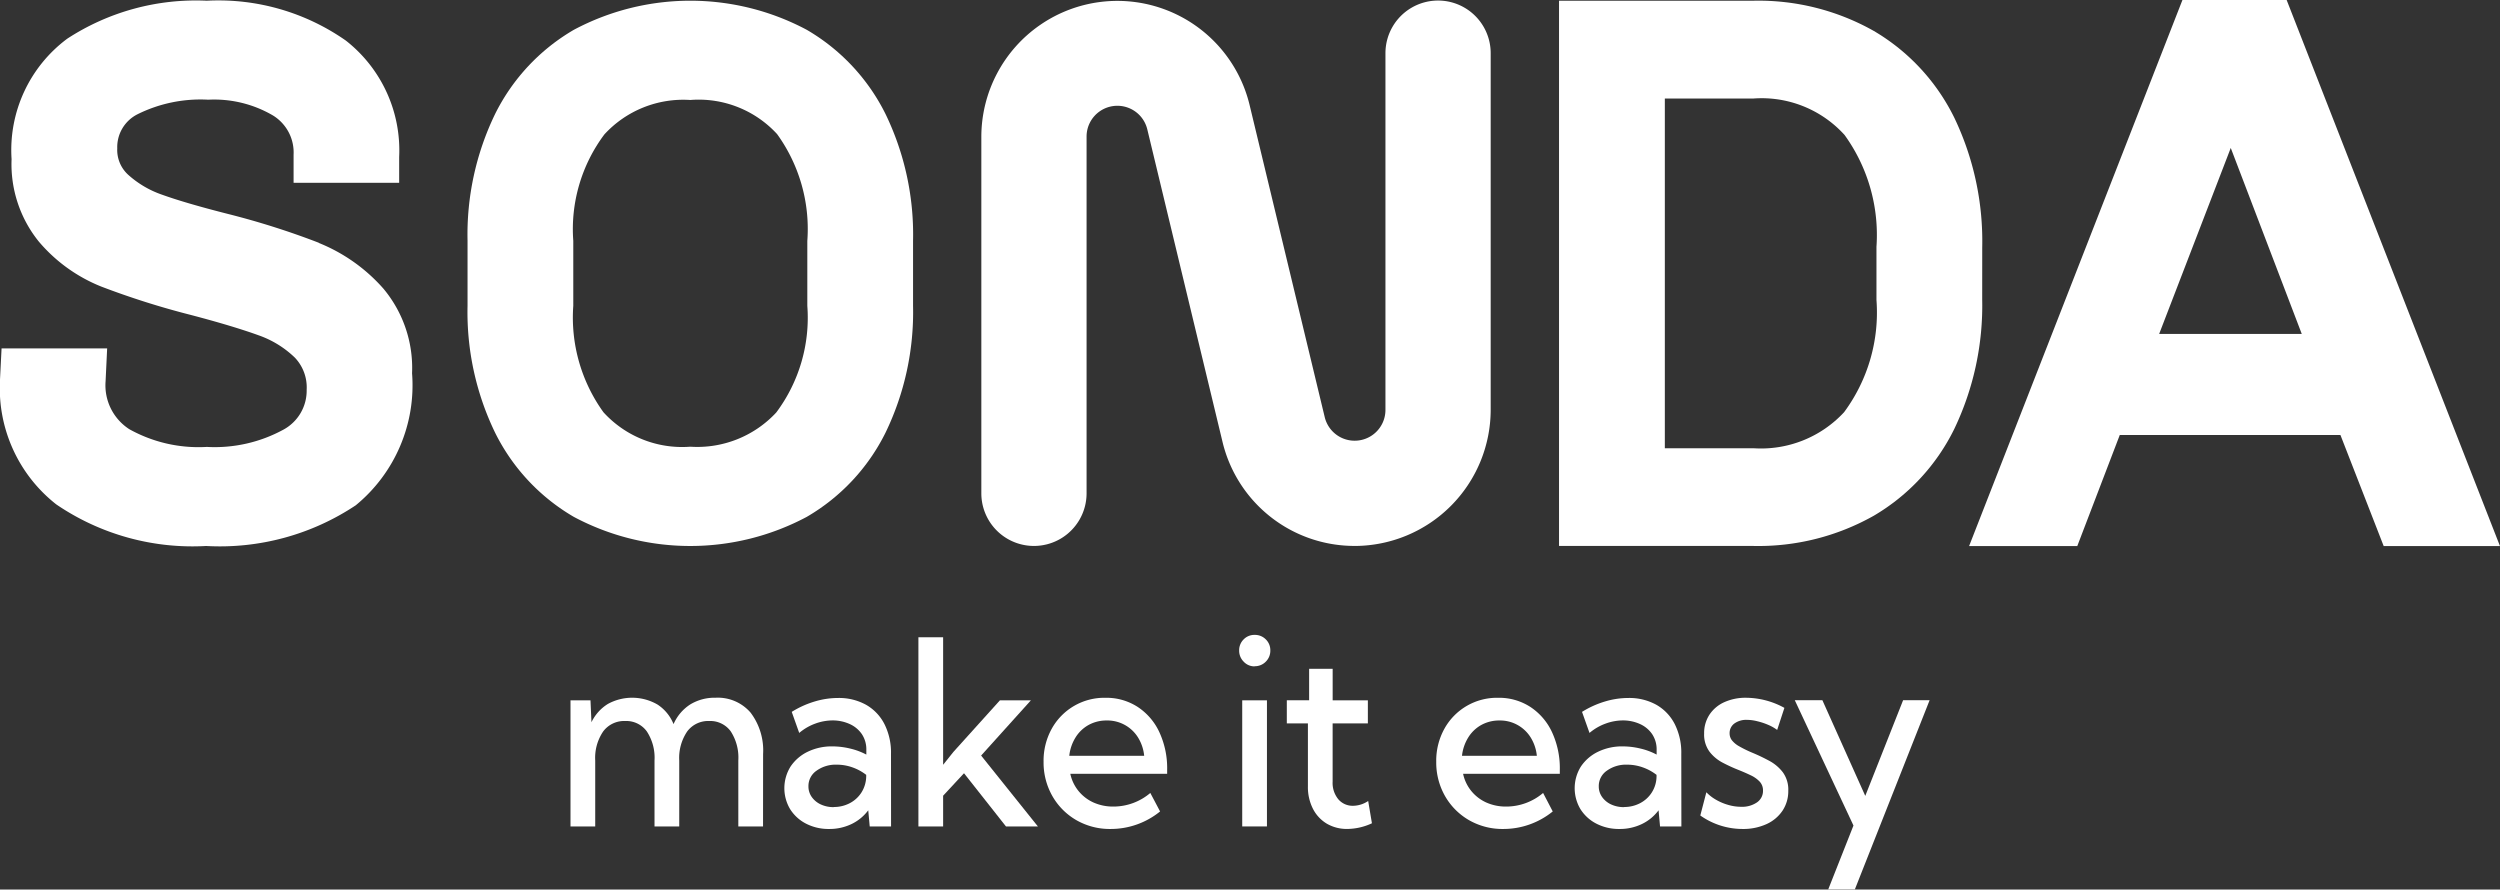
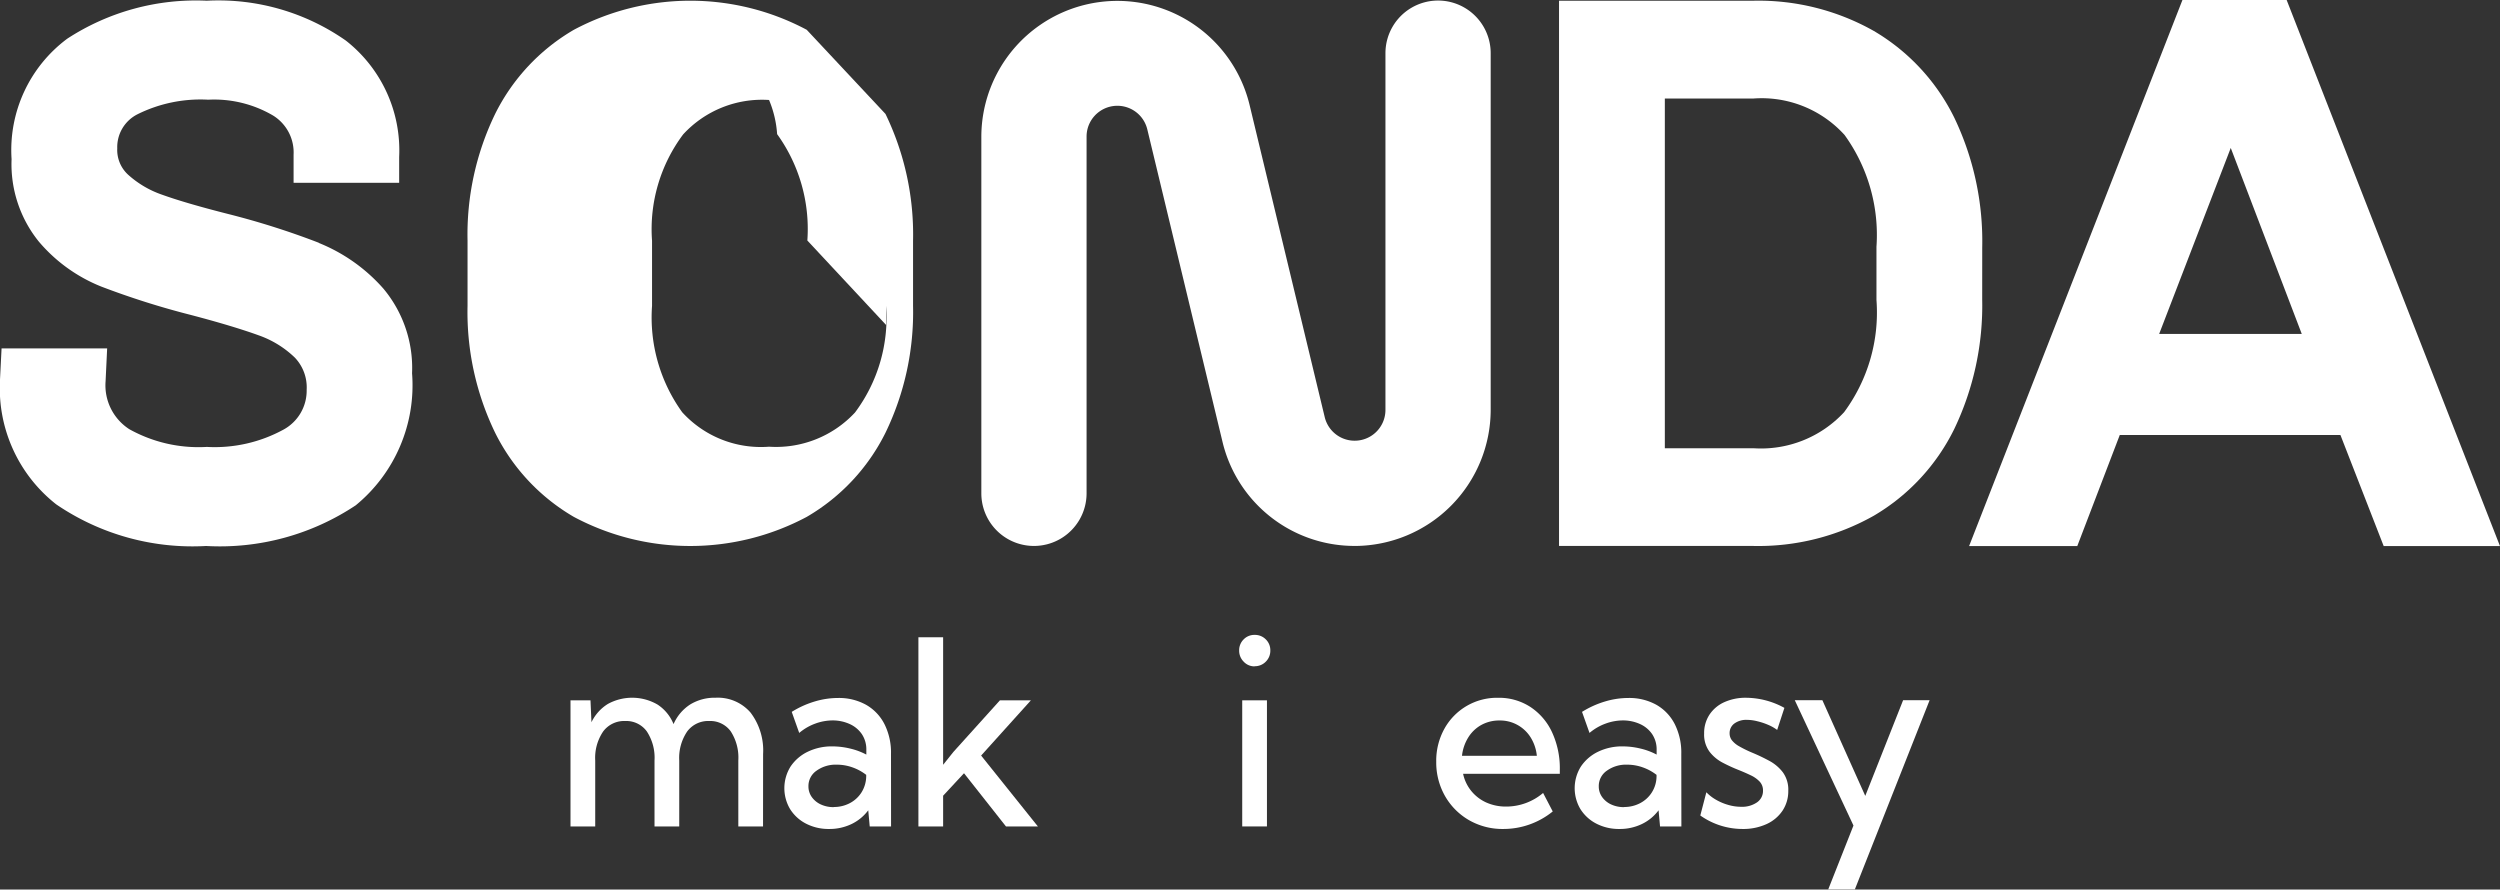
<svg xmlns="http://www.w3.org/2000/svg" id="Grupo_44" data-name="Grupo 44" width="79.891" height="28.426" viewBox="0 0 79.891 28.426">
  <rect x="0" y="0" width="79.891" height="28.426" fill="#333333" stroke="none" />
  <defs>
    <clipPath id="clip-path">
      <rect id="Rectángulo_71" data-name="Rectángulo 71" width="79.891" height="28.425" fill="none" />
    </clipPath>
  </defs>
  <path id="Trazado_46" data-name="Trazado 46" d="M111.154,4.728l2.269,5.943h-4.557ZM109.61,0l-6.818,17.451h3.457l1.358-3.549h7.052l1.382,3.549h3.716L112.94,0Z" transform="translate(-39.867 0)" fill="#fff" />
  <g id="Grupo_43" data-name="Grupo 43" transform="translate(0 0)">
    <g id="Grupo_42" data-name="Grupo 42" clip-path="url(#clip-path)">
      <path id="Trazado_47" data-name="Trazado 47" d="M94.91,7.917a9.136,9.136,0,0,0-.891-4.138,6.577,6.577,0,0,0-2.57-2.774A7.5,7.5,0,0,0,87.6.037H81.386V17.461H87.6a7.508,7.508,0,0,0,3.848-.968,6.58,6.58,0,0,0,2.57-2.774,9.136,9.136,0,0,0,.891-4.138ZM84.767,3.163h2.824a3.572,3.572,0,0,1,2.921,1.166A5.456,5.456,0,0,1,91.53,7.9V9.6a5.355,5.355,0,0,1-1.035,3.587,3.619,3.619,0,0,1-2.9,1.151H84.767Z" transform="translate(-31.565 -0.014)" fill="#fff" />
-       <path id="Trazado_48" data-name="Trazado 48" d="M35.246.966h0a7.913,7.913,0,0,0-7.441,0,6.406,6.406,0,0,0-2.517,2.69,8.843,8.843,0,0,0-.881,4.054V9.788a8.84,8.84,0,0,0,.881,4.054,6.4,6.4,0,0,0,2.516,2.69,7.91,7.91,0,0,0,7.442,0,6.4,6.4,0,0,0,2.517-2.689,8.84,8.84,0,0,0,.881-4.054V7.709a8.839,8.839,0,0,0-.881-4.054A6.408,6.408,0,0,0,35.246.966m.019,6.743V9.788a5.055,5.055,0,0,1-.993,3.408,3.442,3.442,0,0,1-2.747,1.093,3.4,3.4,0,0,1-2.774-1.1,5.176,5.176,0,0,1-.965-3.4V7.709a5.054,5.054,0,0,1,.994-3.4h0a3.423,3.423,0,0,1,2.745-1.1A3.4,3.4,0,0,1,34.3,4.3a5.18,5.18,0,0,1,.966,3.4" transform="translate(-9.466 -0.014)" fill="#fff" />
+       <path id="Trazado_48" data-name="Trazado 48" d="M35.246.966h0a7.913,7.913,0,0,0-7.441,0,6.406,6.406,0,0,0-2.517,2.69,8.843,8.843,0,0,0-.881,4.054V9.788a8.84,8.84,0,0,0,.881,4.054,6.4,6.4,0,0,0,2.516,2.69,7.91,7.91,0,0,0,7.442,0,6.4,6.4,0,0,0,2.517-2.689,8.84,8.84,0,0,0,.881-4.054V7.709a8.839,8.839,0,0,0-.881-4.054m.019,6.743V9.788a5.055,5.055,0,0,1-.993,3.408,3.442,3.442,0,0,1-2.747,1.093,3.4,3.4,0,0,1-2.774-1.1,5.176,5.176,0,0,1-.965-3.4V7.709a5.054,5.054,0,0,1,.994-3.4h0a3.423,3.423,0,0,1,2.745-1.1A3.4,3.4,0,0,1,34.3,4.3a5.18,5.18,0,0,1,.966,3.4" transform="translate(-9.466 -0.014)" fill="#fff" />
      <path id="Trazado_49" data-name="Trazado 49" d="M10.191,7.773a25.163,25.163,0,0,0-2.913-.924c-.888-.226-1.59-.43-2.087-.609a3.15,3.15,0,0,1-1.1-.646,1.074,1.074,0,0,1-.344-.842,1.175,1.175,0,0,1,.642-1.084A4.521,4.521,0,0,1,6.655,3.2a3.715,3.715,0,0,1,2.073.507,1.386,1.386,0,0,1,.654,1.249v.9h3.374V5.029a4.454,4.454,0,0,0-1.705-3.719A7.1,7.1,0,0,0,6.609.037,7.523,7.523,0,0,0,2.15,1.25,4.437,4.437,0,0,0,.37,5.1a3.936,3.936,0,0,0,.872,2.636,5.086,5.086,0,0,0,2,1.438,25.9,25.9,0,0,0,2.839.9c.918.241,1.651.462,2.18.654a3.176,3.176,0,0,1,1.162.715A1.379,1.379,0,0,1,9.8,12.47a1.417,1.417,0,0,1-.747,1.276,4.586,4.586,0,0,1-2.443.55,4.543,4.543,0,0,1-2.48-.568A1.667,1.667,0,0,1,3.374,12.2l.05-1.052H.05L0,12.142v.028a4.714,4.714,0,0,0,1.8,3.964,7.727,7.727,0,0,0,4.786,1.328,7.833,7.833,0,0,0,4.782-1.3,4.959,4.959,0,0,0,1.8-4.221,3.952,3.952,0,0,0-.913-2.7,5.468,5.468,0,0,0-2.068-1.464" transform="translate(0 -0.014)" fill="#fff" />
      <path id="Trazado_50" data-name="Trazado 50" d="M63.159,17.457a4.336,4.336,0,0,1-4.226-3.335l-2.4-9.971a.984.984,0,0,0-1.942.235v11.39a1.681,1.681,0,0,1-3.363,0V4.386A4.347,4.347,0,0,1,59.8,3.364l2.4,9.971a.984.984,0,0,0,1.942-.236V1.71a1.681,1.681,0,0,1,3.363,0V13.1a4.357,4.357,0,0,1-4.348,4.358" transform="translate(-19.868 -0.011)" fill="#fff" />
      <path id="Trazado_51" data-name="Trazado 51" d="M35.932,40.538h-.79V38.431A1.539,1.539,0,0,0,34.9,37.5a.806.806,0,0,0-.687-.331.836.836,0,0,0-.705.334,1.505,1.505,0,0,0-.254.927v2.108h-.79V38.431a1.53,1.53,0,0,0-.247-.931.81.81,0,0,0-.689-.331.836.836,0,0,0-.705.334,1.5,1.5,0,0,0-.254.927v2.108h-.79v-4.03h.639l.031.7a1.4,1.4,0,0,1,.522-.583,1.616,1.616,0,0,1,1.589.018,1.342,1.342,0,0,1,.512.625,1.428,1.428,0,0,1,.534-.629,1.5,1.5,0,0,1,.811-.214,1.38,1.38,0,0,1,1.117.476,2,2,0,0,1,.4,1.326Z" transform="translate(-11.548 -14.128)" fill="#fff" />
      <path id="Trazado_52" data-name="Trazado 52" d="M44.355,40.538h-.682l-.047-.516a1.445,1.445,0,0,1-.535.44,1.622,1.622,0,0,1-.717.157,1.567,1.567,0,0,1-.736-.17,1.3,1.3,0,0,1-.508-.463,1.306,1.306,0,0,1,.015-1.364,1.376,1.376,0,0,1,.547-.471,1.758,1.758,0,0,1,.79-.171,2.41,2.41,0,0,1,.564.069,2.132,2.132,0,0,1,.519.193v-.149a.878.878,0,0,0-.144-.506.933.933,0,0,0-.393-.324,1.313,1.313,0,0,0-.549-.113,1.633,1.633,0,0,0-.541.1,1.678,1.678,0,0,0-.518.3l-.239-.673a3.013,3.013,0,0,1,.73-.331,2.6,2.6,0,0,1,.746-.113,1.785,1.785,0,0,1,.9.218,1.486,1.486,0,0,1,.588.619,2.02,2.02,0,0,1,.208.945Zm-1.826-.621a1.088,1.088,0,0,0,.5-.119.98.98,0,0,0,.376-.339.991.991,0,0,0,.156-.514V38.89a1.562,1.562,0,0,0-.441-.24,1.488,1.488,0,0,0-.5-.086,1.047,1.047,0,0,0-.647.193.593.593,0,0,0-.258.5.577.577,0,0,0,.106.34.723.723,0,0,0,.289.238.957.957,0,0,0,.414.086" transform="translate(-15.88 -14.128)" fill="#fff" />
      <path id="Trazado_53" data-name="Trazado 53" d="M48.733,39.312h-.79V33.267h.79v4.075l.328-.411,1.487-1.649h.99l-1.591,1.765,1.814,2.265h-1.02l-1.341-1.7-.667.718Z" transform="translate(-18.594 -12.902)" fill="#fff" />
-       <path id="Trazado_54" data-name="Trazado 54" d="M58.2,40.059a2.5,2.5,0,0,1-1.576.56,2.148,2.148,0,0,1-1.1-.282,2.074,2.074,0,0,1-.766-.77,2.163,2.163,0,0,1-.281-1.1,2.107,2.107,0,0,1,.258-1.046,1.918,1.918,0,0,1,1.718-.994,1.837,1.837,0,0,1,1.03.291,1.939,1.939,0,0,1,.694.808,2.737,2.737,0,0,1,.249,1.2v.129H55.331a1.3,1.3,0,0,0,.262.55,1.318,1.318,0,0,0,.477.367,1.529,1.529,0,0,0,.643.131,1.821,1.821,0,0,0,1.175-.435Zm-2.9-1.778h2.392a1.365,1.365,0,0,0-.2-.591,1.152,1.152,0,0,0-.994-.538,1.185,1.185,0,0,0-.582.143,1.141,1.141,0,0,0-.418.4,1.386,1.386,0,0,0-.2.588" transform="translate(-21.128 -14.128)" fill="#fff" />
      <path id="Trazado_55" data-name="Trazado 55" d="M65.181,34.152A.469.469,0,0,1,64.83,34a.492.492,0,0,1-.143-.356.486.486,0,0,1,.143-.354.474.474,0,0,1,.351-.144.486.486,0,0,1,.358.144.48.48,0,0,1,.144.354.486.486,0,0,1-.144.356.482.482,0,0,1-.358.147" transform="translate(-25.088 -12.857)" fill="#fff" />
      <rect id="Rectángulo_70" data-name="Rectángulo 70" width="0.79" height="4.03" transform="translate(39.697 22.38)" fill="#fff" />
-       <path id="Trazado_56" data-name="Trazado 56" d="M69.895,39.85a1.9,1.9,0,0,1-.782.181,1.266,1.266,0,0,1-.661-.169,1.172,1.172,0,0,1-.443-.477,1.525,1.525,0,0,1-.16-.712V36.658h-.674v-.738h.713V34.913h.752v1.008h1.125v.738H68.639V38.52a.821.821,0,0,0,.182.563.6.6,0,0,0,.472.208.883.883,0,0,0,.482-.153Z" transform="translate(-26.053 -13.541)" fill="#fff" />
      <path id="Trazado_57" data-name="Trazado 57" d="M78.7,40.059a2.5,2.5,0,0,1-1.576.56,2.148,2.148,0,0,1-1.1-.282,2.075,2.075,0,0,1-.766-.77,2.163,2.163,0,0,1-.281-1.1,2.107,2.107,0,0,1,.258-1.046,1.918,1.918,0,0,1,1.718-.994,1.837,1.837,0,0,1,1.03.291,1.939,1.939,0,0,1,.694.808,2.737,2.737,0,0,1,.249,1.2v.129H75.835a1.3,1.3,0,0,0,.262.55,1.318,1.318,0,0,0,.477.367,1.529,1.529,0,0,0,.643.131,1.821,1.821,0,0,0,1.175-.435Zm-2.9-1.778h2.392a1.365,1.365,0,0,0-.2-.591A1.151,1.151,0,0,0,77,37.152a1.185,1.185,0,0,0-.582.143,1.141,1.141,0,0,0-.418.4,1.386,1.386,0,0,0-.2.588" transform="translate(-29.08 -14.128)" fill="#fff" />
      <path id="Trazado_58" data-name="Trazado 58" d="M85.613,40.538h-.682l-.047-.516a1.445,1.445,0,0,1-.535.44,1.622,1.622,0,0,1-.717.157,1.567,1.567,0,0,1-.736-.17,1.3,1.3,0,0,1-.508-.463,1.306,1.306,0,0,1,.015-1.364,1.376,1.376,0,0,1,.547-.471,1.758,1.758,0,0,1,.79-.171,2.41,2.41,0,0,1,.564.069,2.132,2.132,0,0,1,.518.193v-.149a.878.878,0,0,0-.144-.506.933.933,0,0,0-.393-.324,1.313,1.313,0,0,0-.549-.113,1.633,1.633,0,0,0-.541.1,1.678,1.678,0,0,0-.518.3l-.239-.673a3.013,3.013,0,0,1,.73-.331,2.6,2.6,0,0,1,.746-.113,1.785,1.785,0,0,1,.9.218,1.486,1.486,0,0,1,.588.619,2.02,2.02,0,0,1,.208.945Zm-1.826-.621a1.088,1.088,0,0,0,.5-.119.973.973,0,0,0,.532-.853V38.89a1.562,1.562,0,0,0-.441-.24,1.488,1.488,0,0,0-.5-.086,1.047,1.047,0,0,0-.647.193.593.593,0,0,0-.258.5.577.577,0,0,0,.106.34.723.723,0,0,0,.289.238.957.957,0,0,0,.414.086" transform="translate(-31.882 -14.128)" fill="#fff" />
      <path id="Trazado_59" data-name="Trazado 59" d="M88.761,40.187l.193-.741a1.362,1.362,0,0,0,.314.242,1.713,1.713,0,0,0,.389.163,1.48,1.48,0,0,0,.406.059.84.84,0,0,0,.509-.141.442.442,0,0,0,.192-.375.407.407,0,0,0-.106-.288.928.928,0,0,0-.281-.2Q90.2,38.821,90,38.74a5.175,5.175,0,0,1-.514-.234,1.279,1.279,0,0,1-.429-.354.922.922,0,0,1-.174-.585,1.069,1.069,0,0,1,.17-.6,1.114,1.114,0,0,1,.474-.4,1.65,1.65,0,0,1,.7-.141,2.571,2.571,0,0,1,1.221.323l-.231.705a1.408,1.408,0,0,0-.293-.165,2.152,2.152,0,0,0-.347-.114,1.388,1.388,0,0,0-.328-.043.645.645,0,0,0-.4.117.377.377,0,0,0-.152.315.361.361,0,0,0,.073.22.775.775,0,0,0,.233.193,3.819,3.819,0,0,0,.433.211q.262.109.523.25a1.348,1.348,0,0,1,.437.367.939.939,0,0,1,.176.593,1.121,1.121,0,0,1-.185.638,1.219,1.219,0,0,1-.514.429,1.794,1.794,0,0,1-.765.154,2.336,2.336,0,0,1-1.349-.432" transform="translate(-34.425 -14.128)" fill="#fff" />
      <path id="Trazado_60" data-name="Trazado 60" d="M95.611,42.6H94.76l.806-2.04-1.876-4.006h.882l1.371,3.059,1.21-3.059H98Z" transform="translate(-36.336 -14.179)" fill="#fff" />
    </g>
  </g>
</svg>